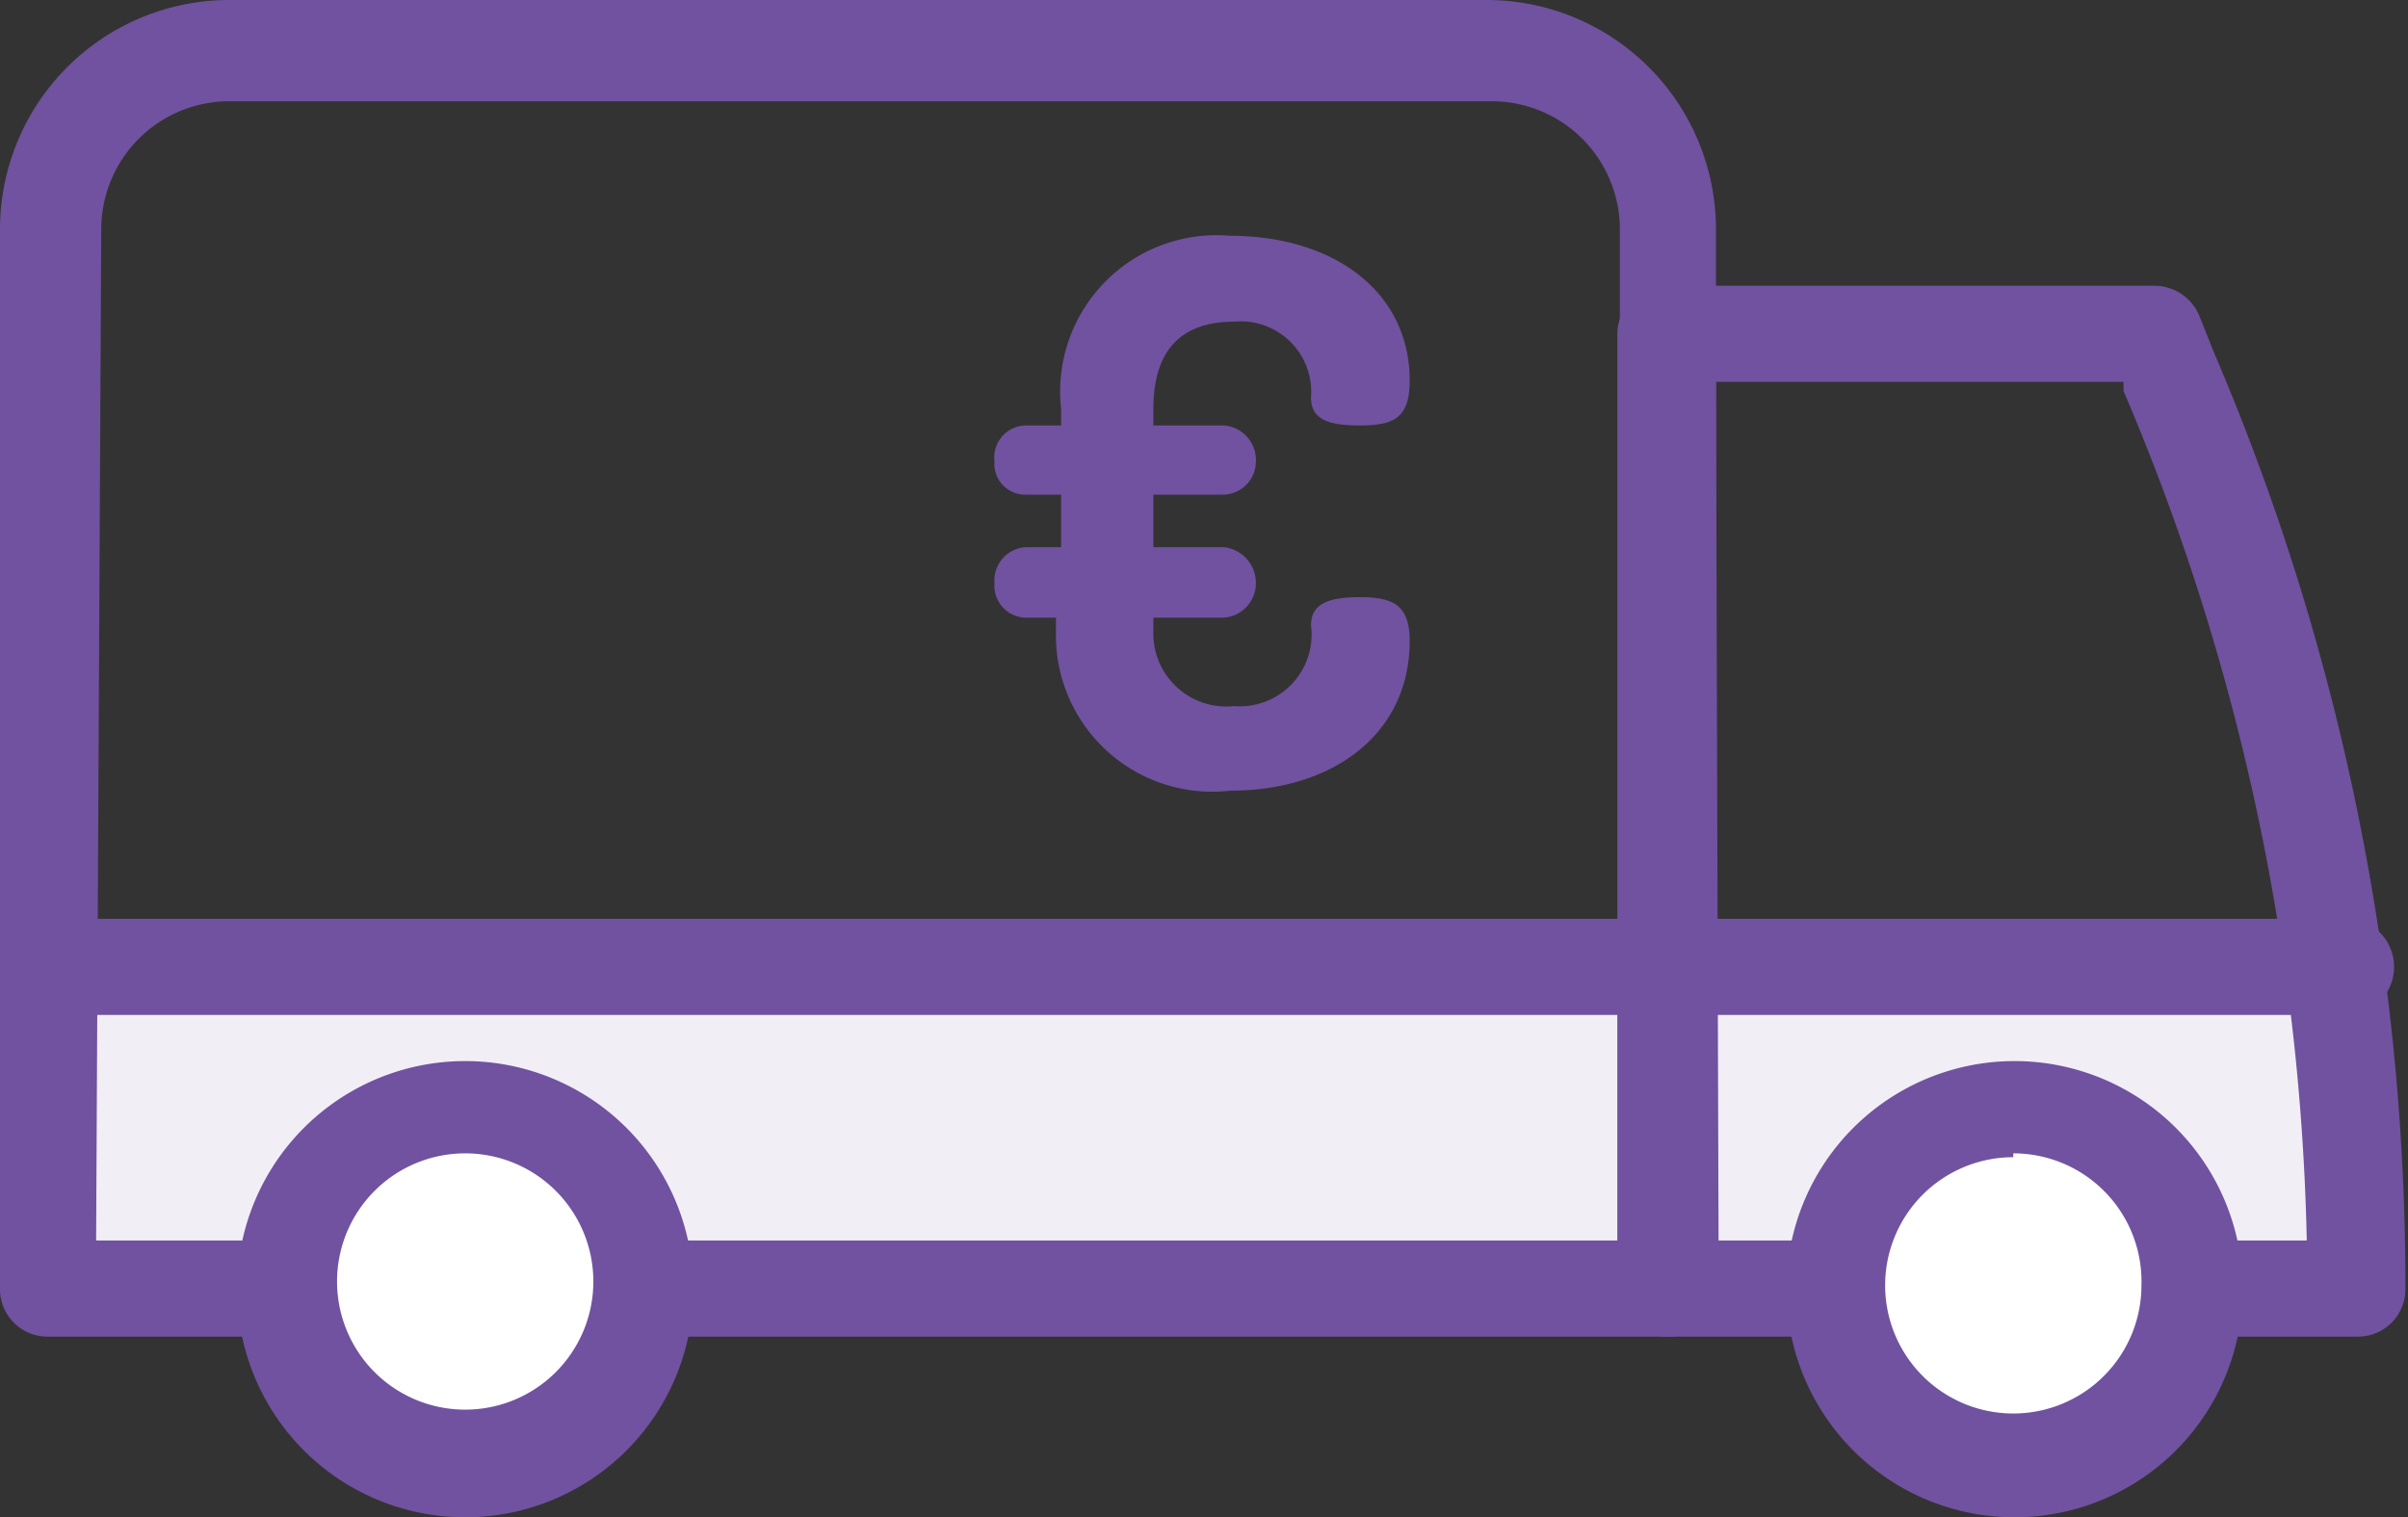
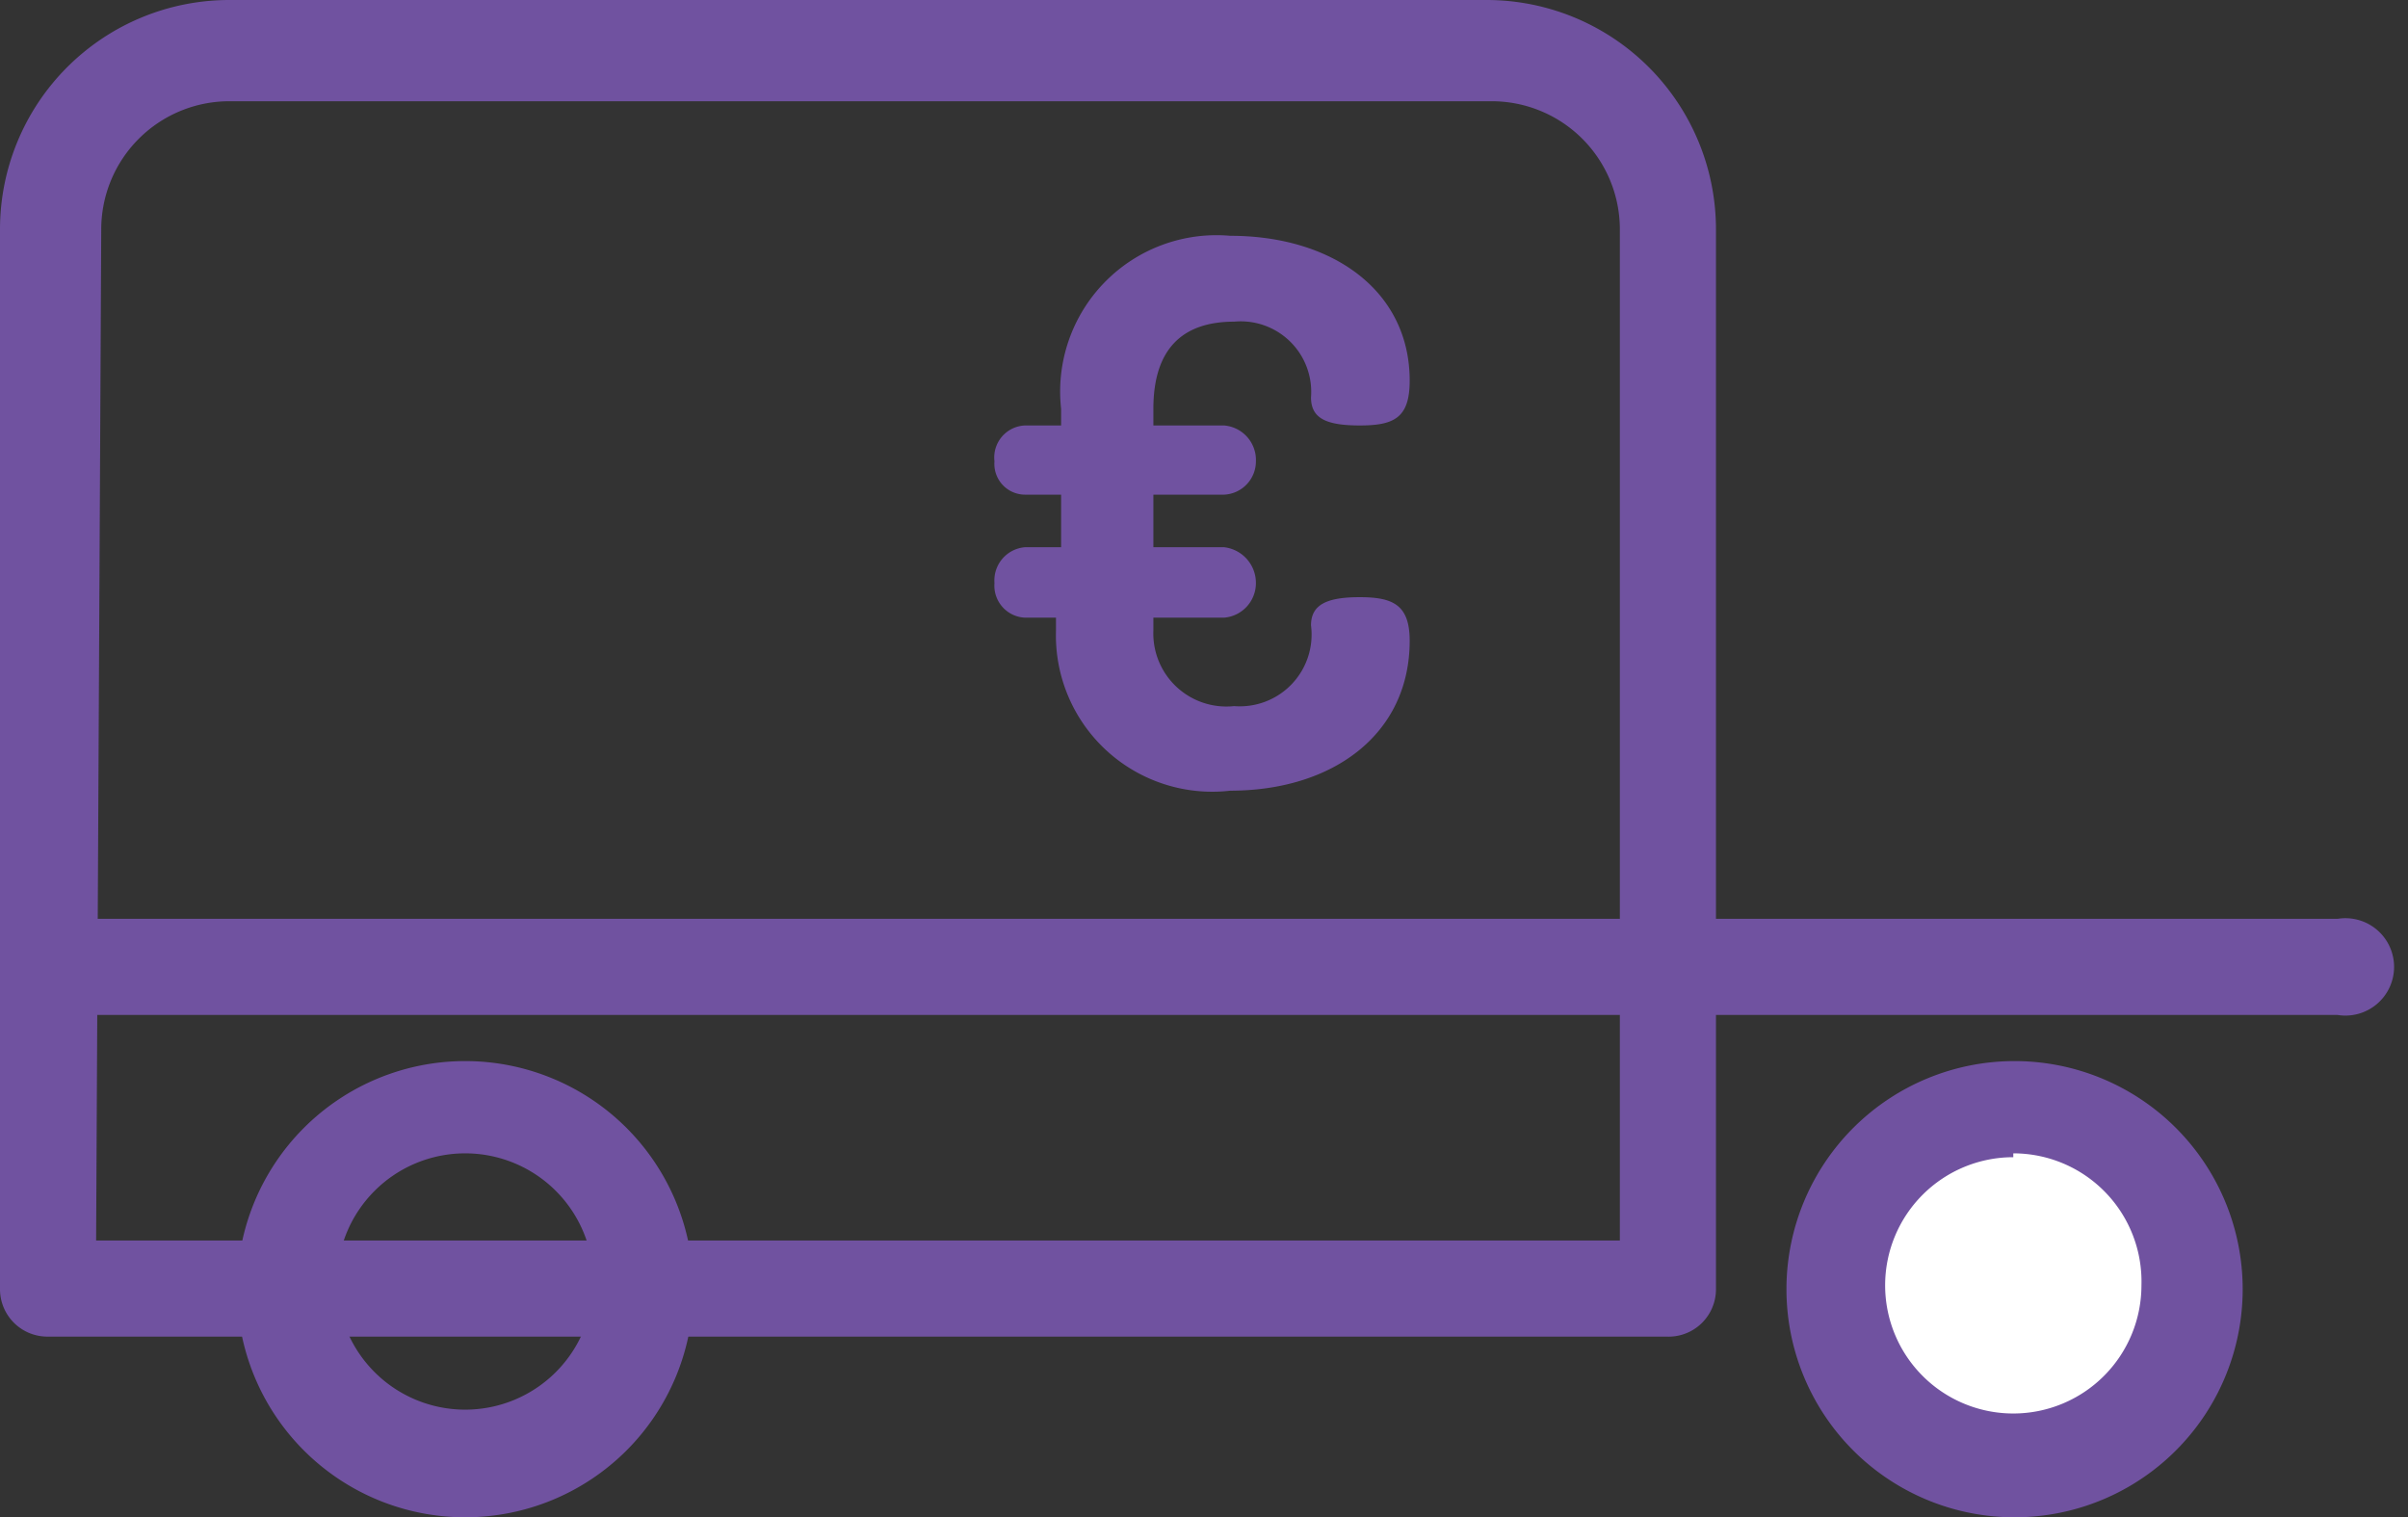
<svg xmlns="http://www.w3.org/2000/svg" viewBox="0 0 18.79 11.84">
  <rect x="0" y="0" width="18.79" height="11.84" fill="#333333" stroke="none" />
  <defs>
    <style>.cls-1{fill:#f1eef6;}.cls-2{fill:#7052a0;}.cls-3{fill:#fff;}</style>
  </defs>
  <title>Fichier 1</title>
  <g id="Calque_2" data-name="Calque 2">
    <g id="Calque_2-2" data-name="Calque 2">
-       <polygon class="cls-1" points="0.38 10.06 0.38 7.55 18.24 7.55 18.41 10.06 0.38 10.06" />
      <path class="cls-2" d="M13,10.43H.38A.37.37,0,0,1,0,10.06V1.79A1.79,1.79,0,0,1,1.79,0H11.6a1.79,1.79,0,0,1,1.79,1.79v8.27A.37.37,0,0,1,13,10.43ZM.75,9.68H12.64V1.79a1,1,0,0,0-1-1H1.79a1,1,0,0,0-1,1Z" />
-       <path class="cls-2" d="M18.41,10.43H13a.37.37,0,0,1-.38-.37V2.61A.38.38,0,0,1,13,2.23h3.81a.38.38,0,0,1,.35.23l.12.3a18.51,18.51,0,0,1,1.49,7.3A.37.37,0,0,1,18.41,10.43Zm-5-.75H18a17.81,17.81,0,0,0-1.43-6.63l0-.07H13.39Z" />
      <circle class="cls-3" cx="15.72" cy="10.06" r="1.41" />
      <path class="cls-2" d="M15.71,11.84a1.78,1.78,0,1,1,1.79-1.78A1.78,1.78,0,0,1,15.71,11.84Zm0-2.81a1,1,0,1,0,1,1A1,1,0,0,0,15.71,9Z" />
-       <circle class="cls-3" cx="3.63" cy="10.06" r="1.41" />
      <path class="cls-2" d="M3.63,11.84a1.78,1.78,0,1,1,1.78-1.78A1.78,1.78,0,0,1,3.63,11.84ZM3.63,9a1,1,0,1,0,1,1A1,1,0,0,0,3.63,9Z" />
      <line class="cls-3" x1="18.24" y1="7.55" x2="0.37" y2="7.55" />
      <path class="cls-2" d="M18.24,7.92H.38a.38.38,0,1,1,0-.75H18.24a.38.38,0,1,1,0,.75Z" />
      <path class="cls-2" d="M9,4.92a.57.57,0,0,0,.63.59.56.56,0,0,0,.6-.63c0-.16.12-.22.38-.22S11,4.72,11,5c0,.73-.6,1.17-1.4,1.17A1.22,1.22,0,0,1,8.24,4.92v-.1H8a.25.25,0,0,1-.24-.27A.26.26,0,0,1,8,4.27h.28V3.86H8a.24.24,0,0,1-.24-.26A.25.25,0,0,1,8,3.32h.28V3.19A1.22,1.22,0,0,1,9.6,1.84c.8,0,1.4.43,1.4,1.13,0,.29-.12.35-.39.35s-.38-.06-.38-.22a.55.55,0,0,0-.6-.59c-.41,0-.63.22-.63.68v.13h.55a.27.27,0,0,1,.25.28.26.26,0,0,1-.25.26H9v.41h.55a.28.28,0,0,1,.25.28.27.27,0,0,1-.25.27H9Z" />
    </g>
  </g>
</svg>